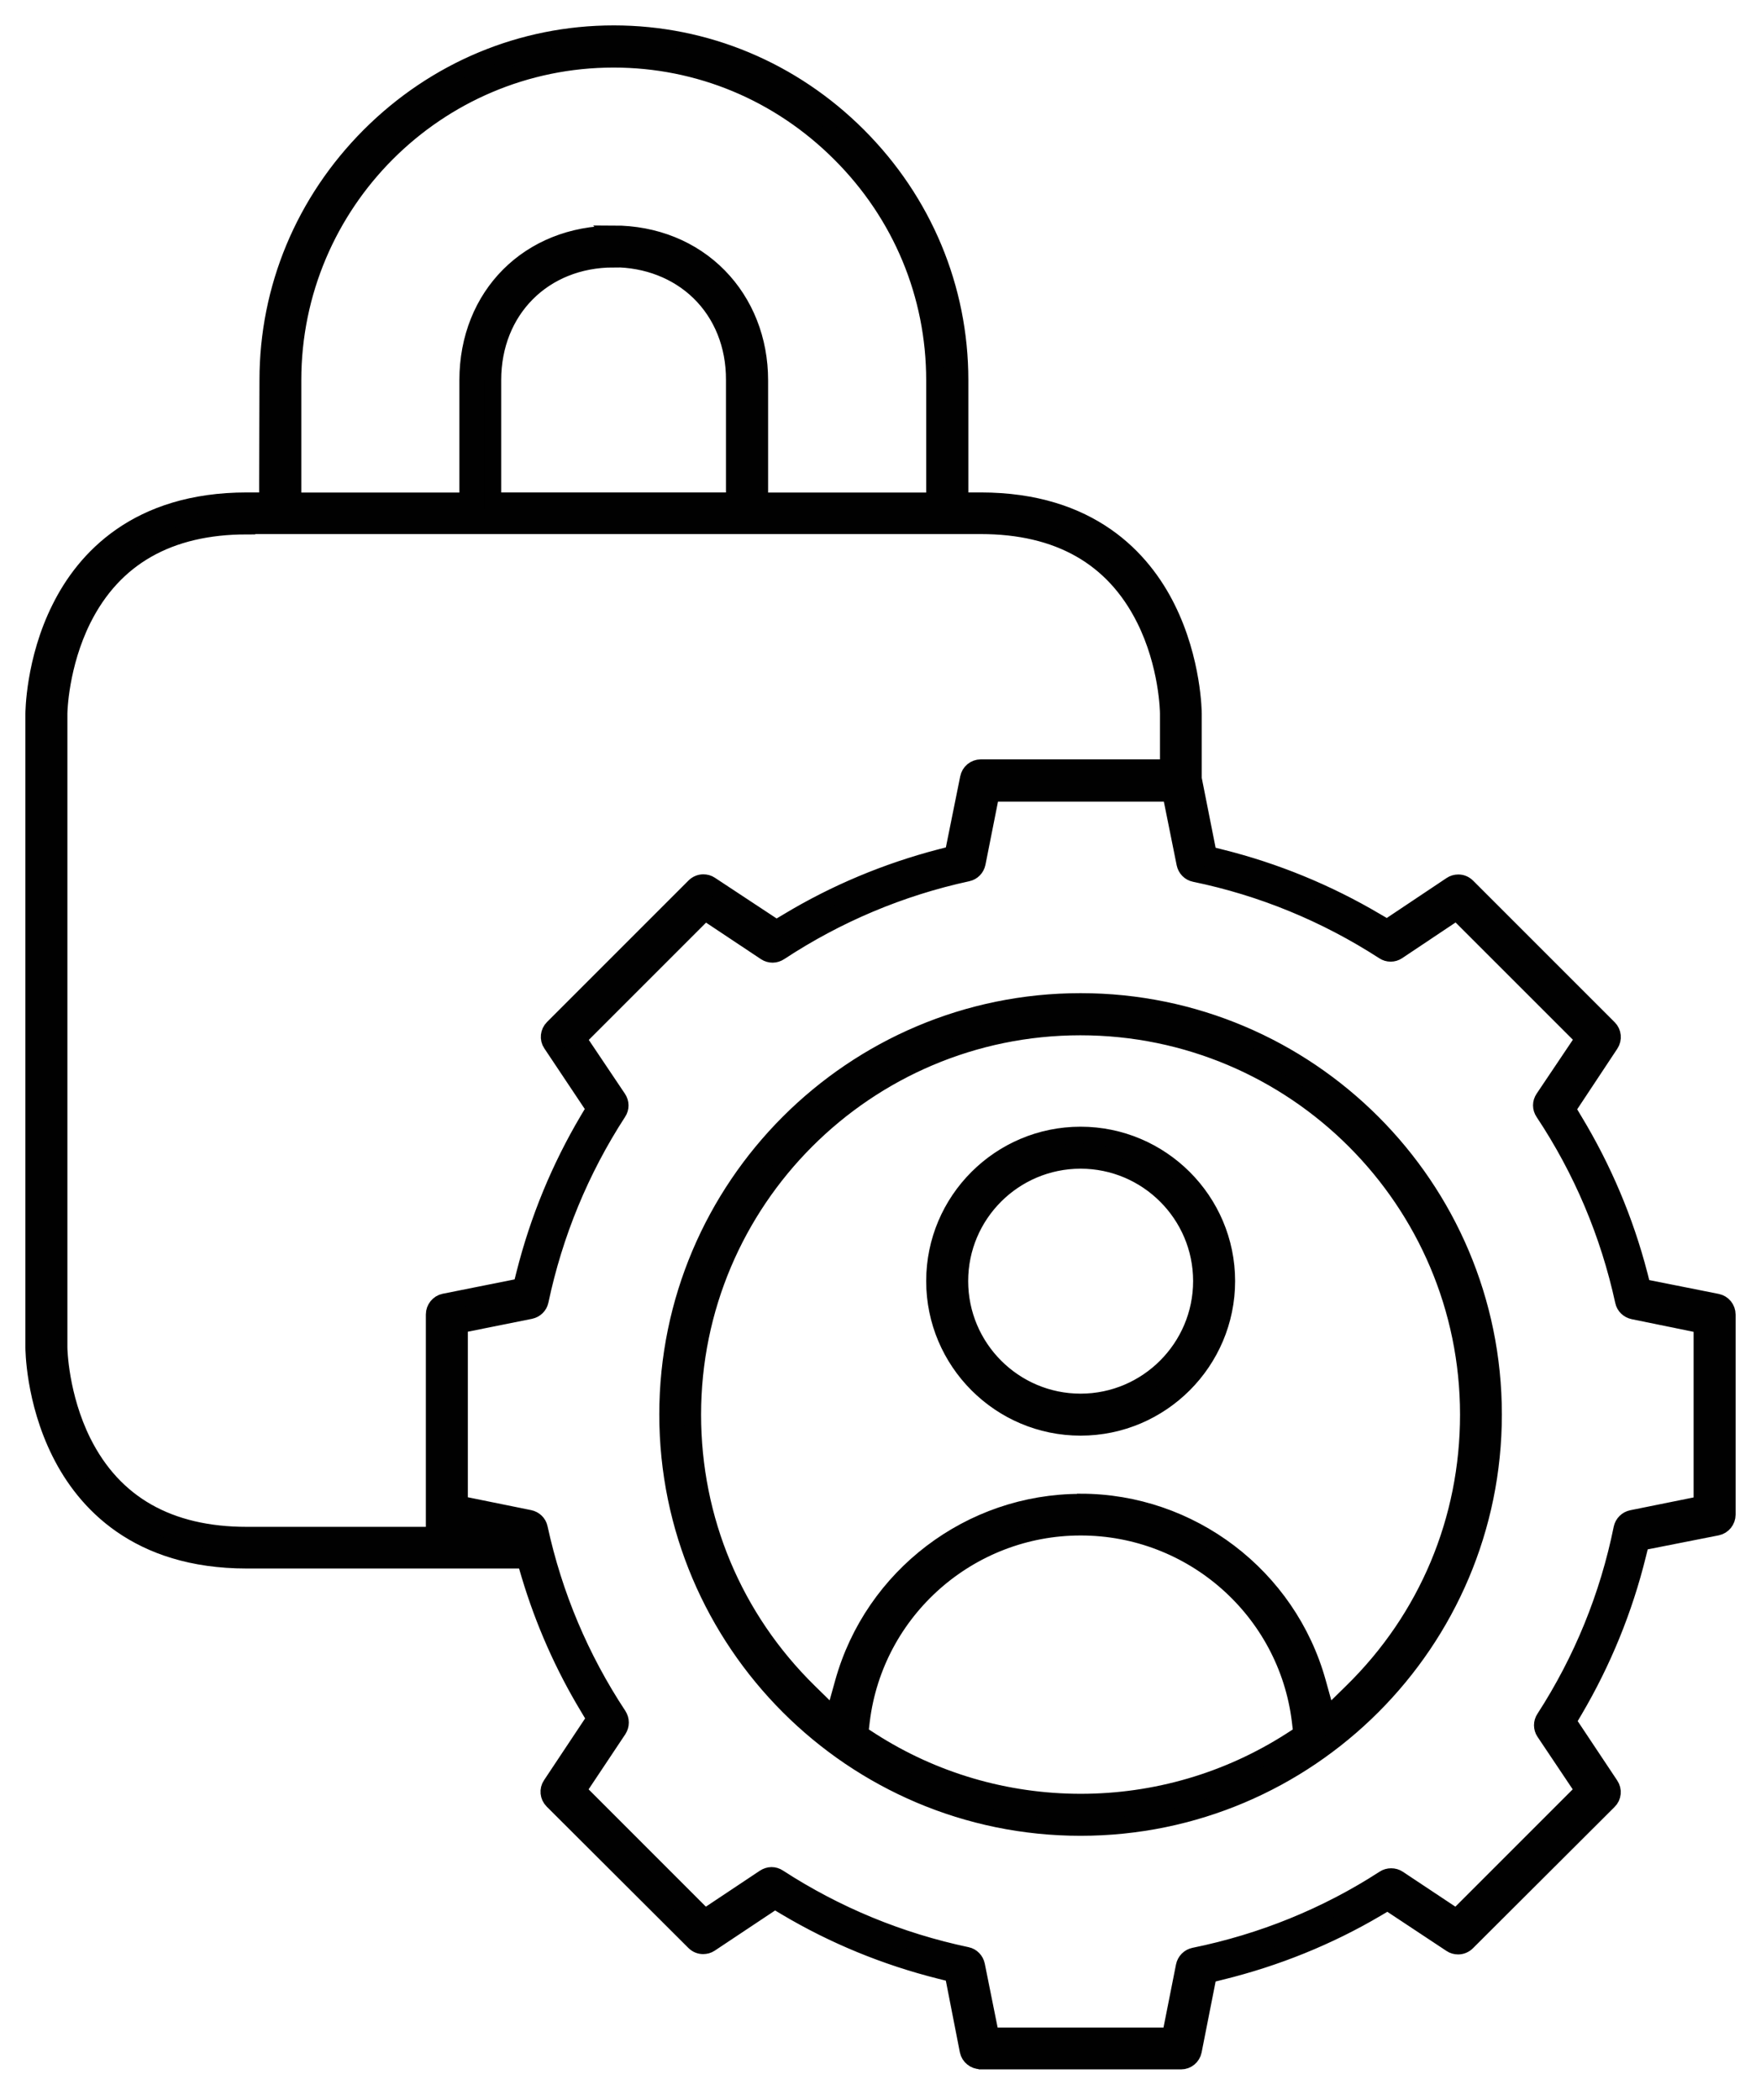
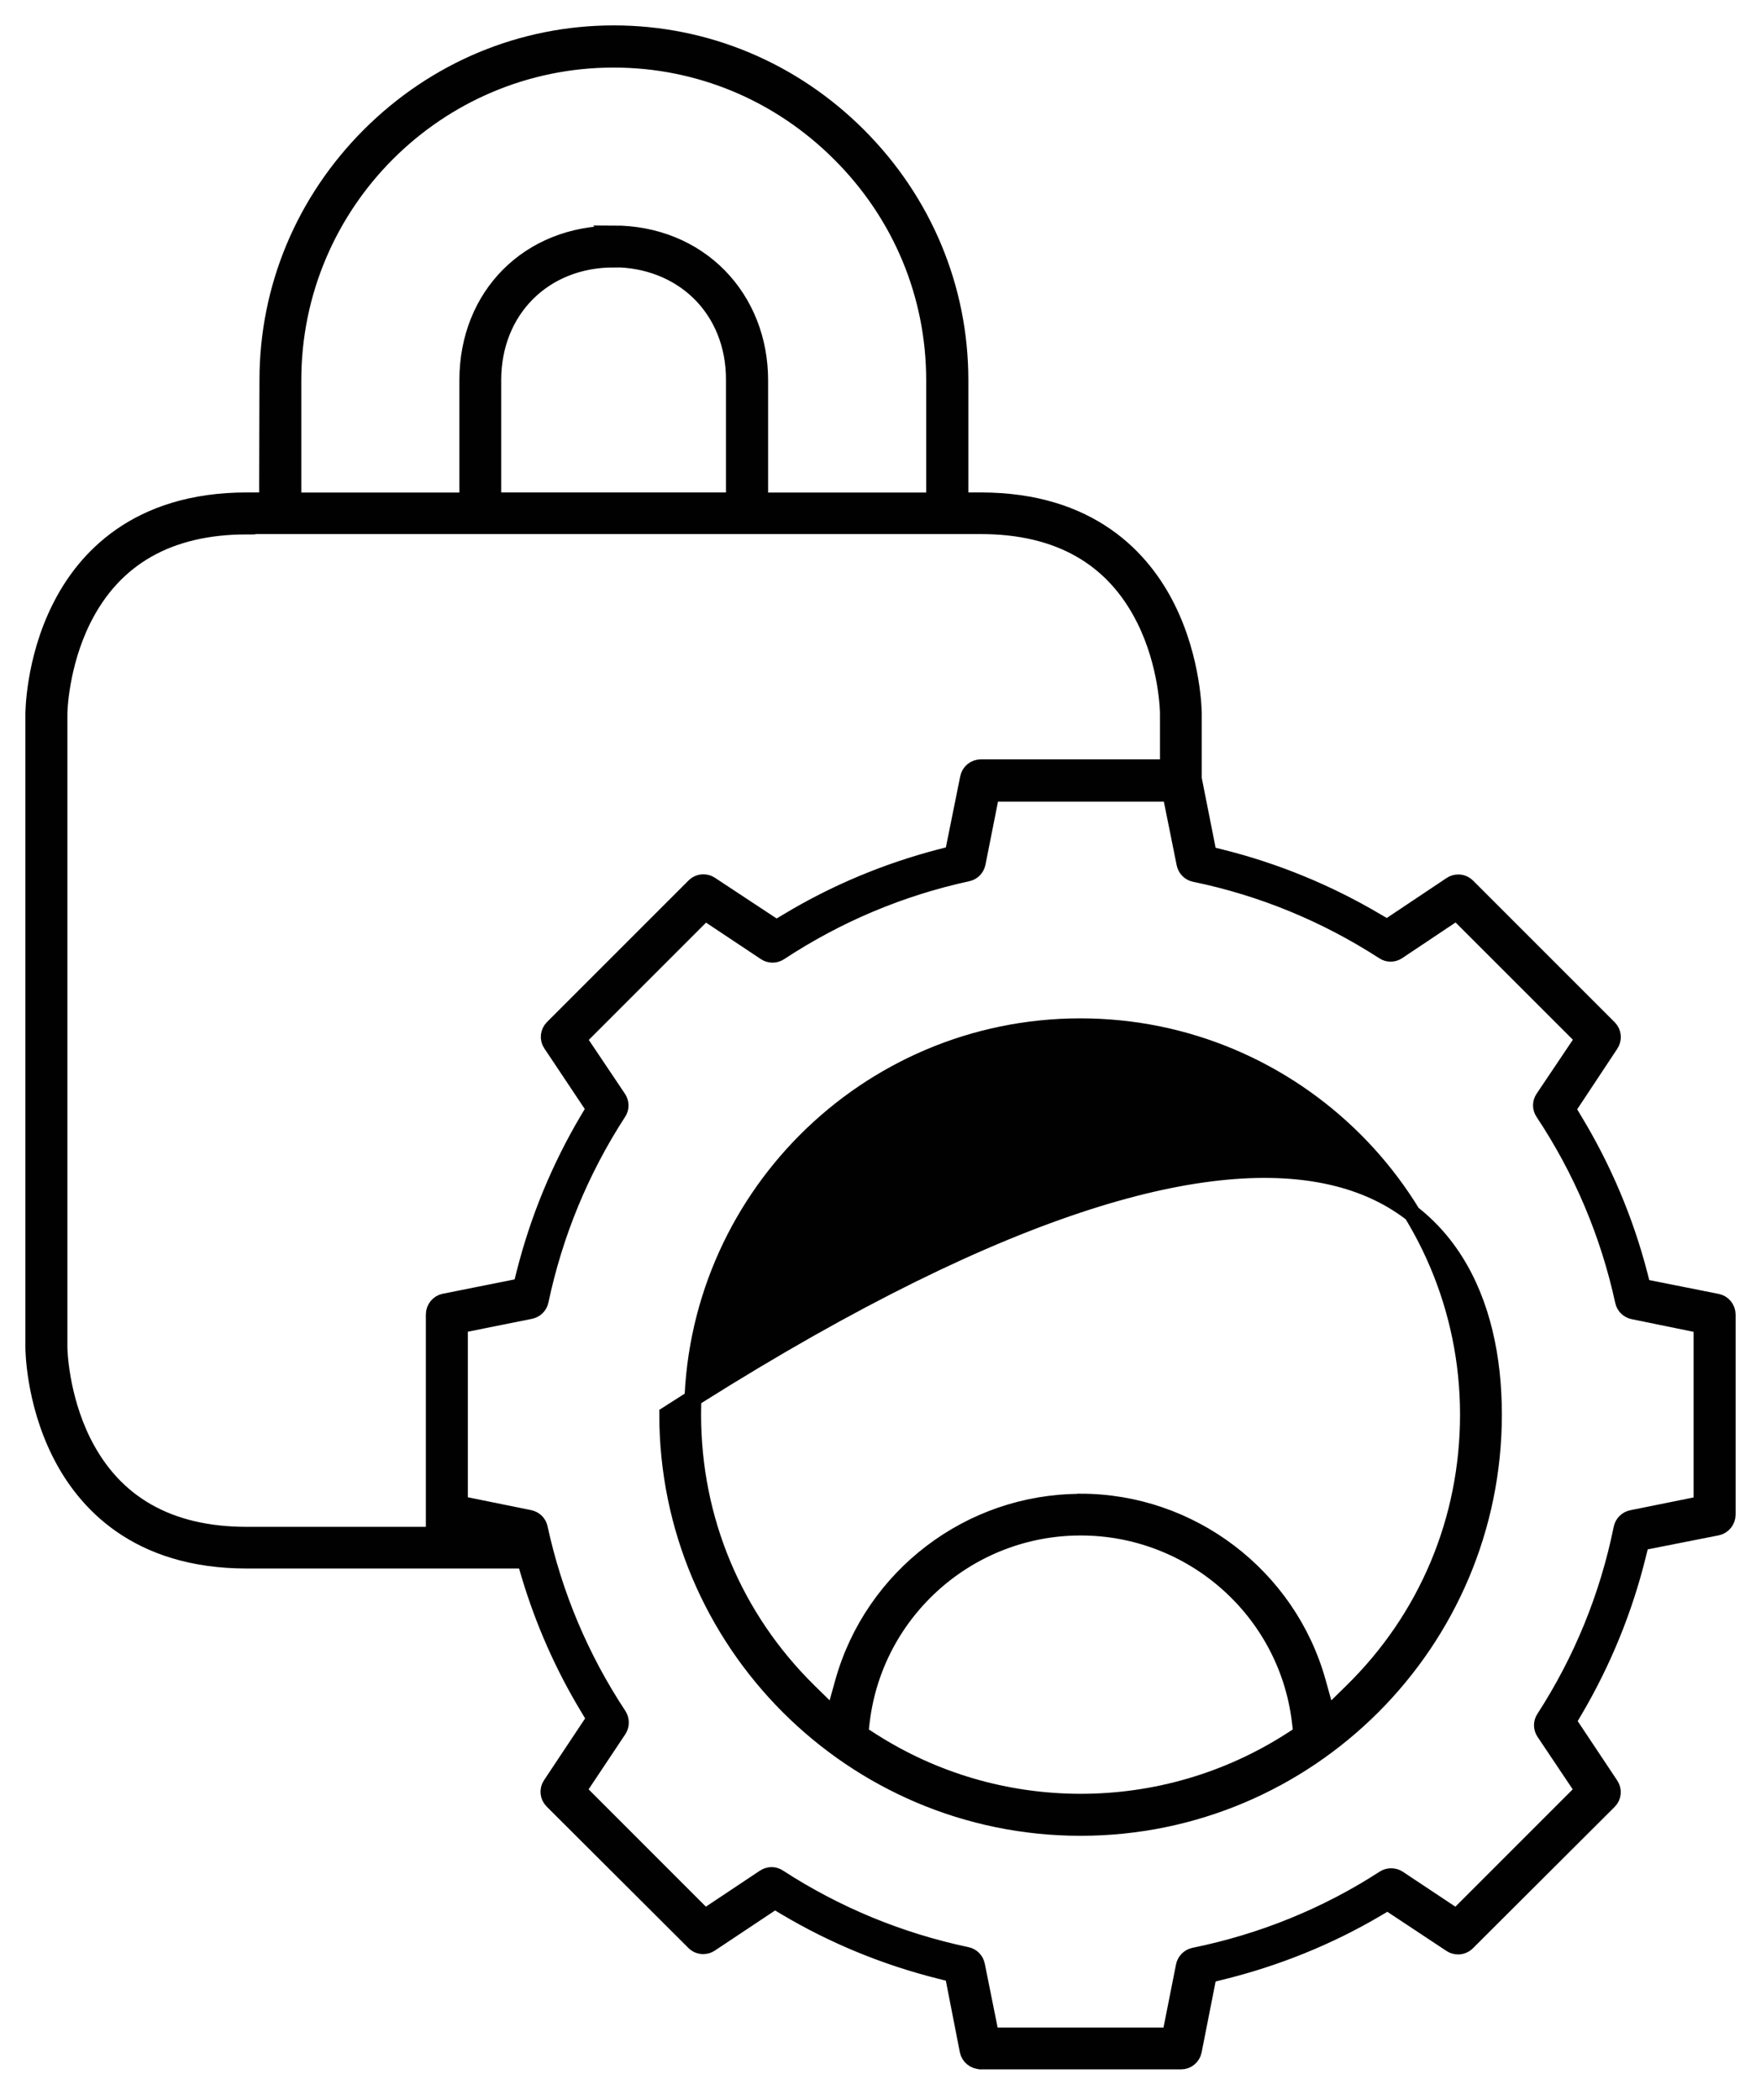
<svg xmlns="http://www.w3.org/2000/svg" width="52" height="62" viewBox="0 0 52 62" fill="none">
  <path d="M28.954 60.846C28.779 60.846 28.624 60.721 28.589 60.551L28.144 58.277L27.764 58.182C26.15 57.777 24.621 57.148 23.216 56.313L22.881 56.113L20.967 57.387C20.907 57.427 20.837 57.447 20.762 57.447C20.662 57.447 20.572 57.407 20.502 57.337L16.319 53.164C16.194 53.039 16.174 52.844 16.274 52.699L17.573 50.745L17.373 50.41C16.634 49.186 16.054 47.871 15.644 46.502L15.514 46.062H7.287C4.044 46.062 2.504 44.343 1.78 42.898C1 41.344 1 39.804 1 39.789V21.072C1 21.072 1 19.503 1.78 17.953C2.499 16.509 4.044 14.79 7.287 14.79H7.902V14.175L7.912 11.221C7.912 8.507 8.982 5.948 10.916 4.009C12.855 2.07 15.414 1 18.123 1C20.832 1 23.396 2.07 25.335 4.009C27.274 5.948 28.344 8.512 28.344 11.221V14.79H28.959C32.197 14.79 33.737 16.509 34.457 17.953C35.231 19.503 35.236 21.057 35.236 21.072V22.991L35.681 25.235L36.061 25.33C37.66 25.73 39.195 26.36 40.624 27.204L40.959 27.399L42.858 26.13C42.918 26.09 42.988 26.07 43.063 26.07C43.163 26.07 43.253 26.11 43.323 26.18L47.506 30.363C47.626 30.483 47.646 30.678 47.551 30.823L46.277 32.747L46.477 33.082C47.337 34.502 47.986 36.036 48.401 37.635L48.496 38.01L50.705 38.45C50.875 38.485 51 38.635 51 38.815V44.722C51 44.897 50.875 45.052 50.705 45.087L48.451 45.532L48.356 45.912C47.961 47.516 47.331 49.061 46.487 50.495L46.292 50.825L47.546 52.709C47.646 52.854 47.626 53.054 47.501 53.174L43.318 57.347C43.248 57.417 43.153 57.457 43.058 57.457C42.983 57.457 42.913 57.437 42.853 57.397L40.974 56.153L40.644 56.348C39.23 57.182 37.685 57.807 36.061 58.207L35.681 58.302L35.236 60.556C35.201 60.726 35.051 60.851 34.876 60.851H28.964L28.954 60.846ZM22.781 55.378C22.851 55.378 22.921 55.398 22.981 55.438C24.691 56.548 26.565 57.318 28.549 57.737C28.694 57.767 28.804 57.882 28.834 58.027L29.254 60.116H34.562L34.971 58.052C35.001 57.902 35.116 57.787 35.261 57.757C37.27 57.347 39.16 56.583 40.874 55.473C40.934 55.433 41.004 55.413 41.079 55.413C41.154 55.413 41.224 55.433 41.284 55.473L43.008 56.618L46.762 52.864L45.607 51.14C45.527 51.02 45.527 50.86 45.607 50.74C46.722 49.016 47.491 47.127 47.896 45.127C47.926 44.982 48.041 44.867 48.186 44.837L50.26 44.418V39.12L48.231 38.705C48.086 38.675 47.971 38.565 47.941 38.42C47.506 36.426 46.717 34.552 45.582 32.842C45.497 32.717 45.497 32.557 45.582 32.432L46.767 30.668L43.013 26.915L41.264 28.084C41.204 28.124 41.134 28.144 41.064 28.144C40.994 28.144 40.924 28.124 40.864 28.084C39.15 26.975 37.266 26.2 35.276 25.79C35.131 25.76 35.021 25.645 34.991 25.5L34.572 23.421H29.264L28.854 25.485C28.824 25.63 28.714 25.745 28.569 25.775C26.585 26.205 24.715 26.995 23.021 28.109C22.961 28.149 22.886 28.174 22.816 28.174C22.746 28.174 22.671 28.154 22.611 28.114L20.817 26.92L17.064 30.673L18.248 32.437C18.328 32.557 18.333 32.717 18.248 32.842C17.139 34.552 16.369 36.426 15.949 38.41C15.919 38.555 15.804 38.665 15.659 38.695L13.565 39.115V44.413L15.634 44.833C15.779 44.862 15.894 44.972 15.924 45.117C16.354 47.097 17.139 48.961 18.258 50.655C18.338 50.78 18.338 50.94 18.258 51.065L17.059 52.864L20.812 56.618L22.576 55.443C22.636 55.403 22.711 55.378 22.781 55.378ZM7.287 15.529C4.988 15.529 3.359 16.454 2.444 18.283C1.77 19.637 1.74 21.007 1.74 21.067V39.785C1.74 39.849 1.77 41.224 2.444 42.578C3.359 44.408 4.988 45.332 7.287 45.332H12.825V38.81C12.825 38.635 12.95 38.48 13.12 38.445L15.399 37.99L15.494 37.615C15.899 36.006 16.529 34.482 17.363 33.072L17.563 32.737L16.279 30.813C16.184 30.673 16.204 30.478 16.329 30.353L20.507 26.175C20.577 26.105 20.672 26.065 20.767 26.065C20.842 26.065 20.912 26.085 20.972 26.125L22.926 27.414L23.261 27.215C24.66 26.37 26.18 25.735 27.769 25.32L28.144 25.225L28.599 22.971C28.634 22.796 28.784 22.671 28.964 22.671H34.502V21.067C34.502 21.002 34.482 19.633 33.802 18.273C32.887 16.444 31.258 15.519 28.959 15.519H7.287V15.529ZM18.118 6.908C19.333 6.908 20.432 7.352 21.222 8.157C22.002 8.952 22.431 10.041 22.431 11.226V14.794H27.599V11.226C27.599 8.707 26.61 6.328 24.811 4.534C23.011 2.734 20.637 1.745 18.118 1.745C12.895 1.745 8.647 5.998 8.647 11.226V14.794H13.815V11.226C13.815 8.727 15.629 6.913 18.123 6.913L18.118 6.908ZM18.118 7.647C16.049 7.647 14.55 9.152 14.55 11.221V14.79H21.687V11.221C21.692 10.196 21.322 9.277 20.647 8.622C19.997 7.992 19.098 7.642 18.118 7.642V7.647Z" fill="#010101" stroke="#010101" stroke-width="0.5" />
-   <path d="M31.908 53.954C25.185 53.954 19.718 48.486 19.718 41.764C19.718 35.041 25.185 29.574 31.908 29.574C38.63 29.574 44.098 35.041 44.098 41.764C44.098 48.486 38.63 53.954 31.908 53.954ZM31.908 45.087C28.619 45.087 25.835 47.546 25.435 50.805L25.39 51.19L25.715 51.4C27.559 52.584 29.703 53.214 31.913 53.214C34.122 53.214 36.266 52.584 38.115 51.4L38.44 51.19L38.395 50.805C37.995 47.546 35.206 45.087 31.913 45.087H31.908ZM31.908 44.353C35.156 44.353 38.035 46.542 38.905 49.675L39.185 50.68L39.929 49.95C42.144 47.781 43.363 44.877 43.363 41.769C43.363 35.456 38.225 30.318 31.903 30.318C25.58 30.318 20.452 35.456 20.452 41.769C20.452 44.872 21.672 47.781 23.881 49.95L24.625 50.68L24.905 49.675C25.78 46.542 28.654 44.358 31.903 44.358L31.908 44.353Z" fill="#010101" stroke="#010101" stroke-width="0.5" />
-   <path d="M31.908 42.139C29.534 42.139 27.599 40.204 27.599 37.825C27.599 35.446 29.534 33.517 31.908 33.517C34.282 33.517 36.221 35.451 36.221 37.825C36.221 40.199 34.287 42.139 31.908 42.139ZM31.908 34.257C29.938 34.257 28.339 35.856 28.339 37.825C28.339 39.794 29.938 41.399 31.908 41.399C33.877 41.399 35.481 39.794 35.481 37.825C35.481 35.856 33.877 34.257 31.908 34.257Z" fill="#010101" stroke="#010101" stroke-width="0.5" />
+   <path d="M31.908 53.954C25.185 53.954 19.718 48.486 19.718 41.764C38.63 29.574 44.098 35.041 44.098 41.764C44.098 48.486 38.63 53.954 31.908 53.954ZM31.908 45.087C28.619 45.087 25.835 47.546 25.435 50.805L25.39 51.19L25.715 51.4C27.559 52.584 29.703 53.214 31.913 53.214C34.122 53.214 36.266 52.584 38.115 51.4L38.44 51.19L38.395 50.805C37.995 47.546 35.206 45.087 31.913 45.087H31.908ZM31.908 44.353C35.156 44.353 38.035 46.542 38.905 49.675L39.185 50.68L39.929 49.95C42.144 47.781 43.363 44.877 43.363 41.769C43.363 35.456 38.225 30.318 31.903 30.318C25.58 30.318 20.452 35.456 20.452 41.769C20.452 44.872 21.672 47.781 23.881 49.95L24.625 50.68L24.905 49.675C25.78 46.542 28.654 44.358 31.903 44.358L31.908 44.353Z" fill="#010101" stroke="#010101" stroke-width="0.5" />
</svg>